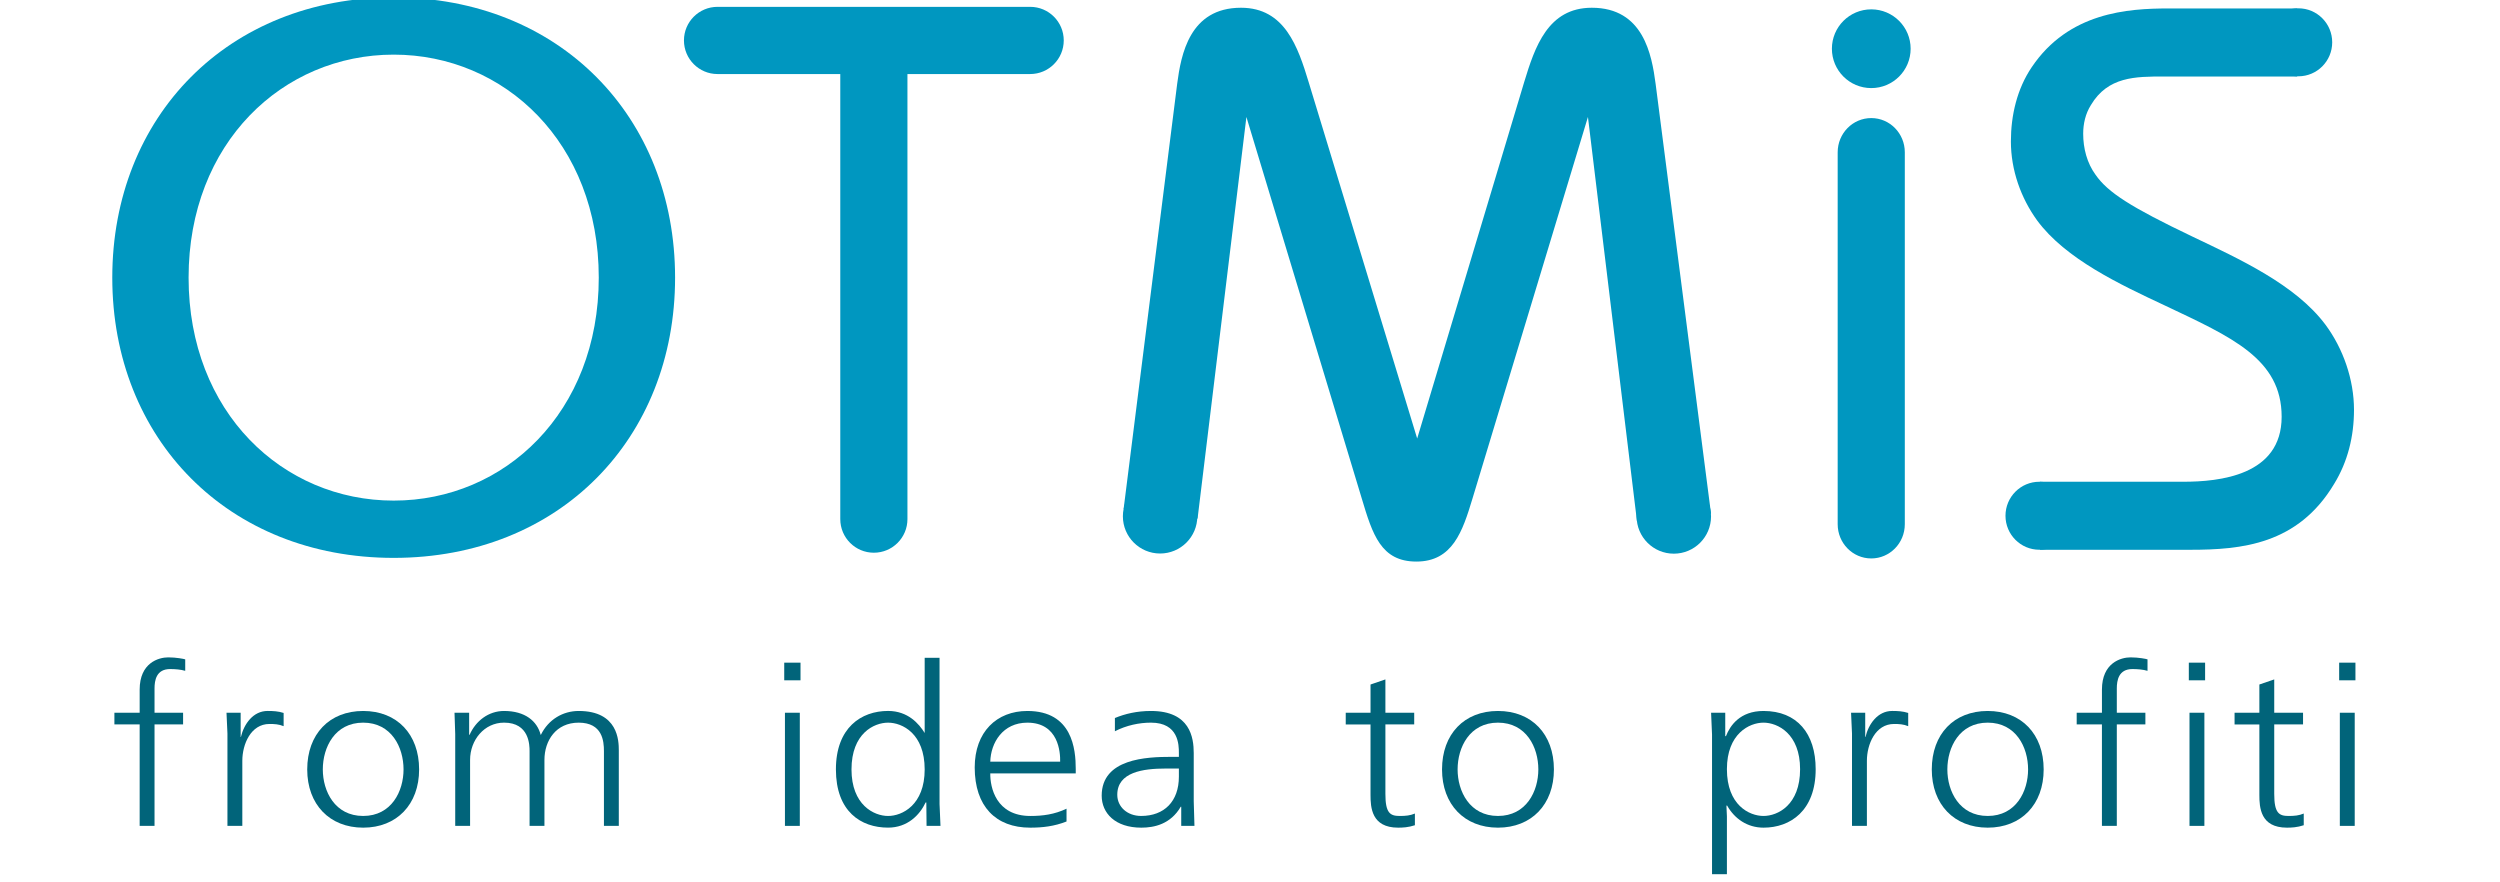
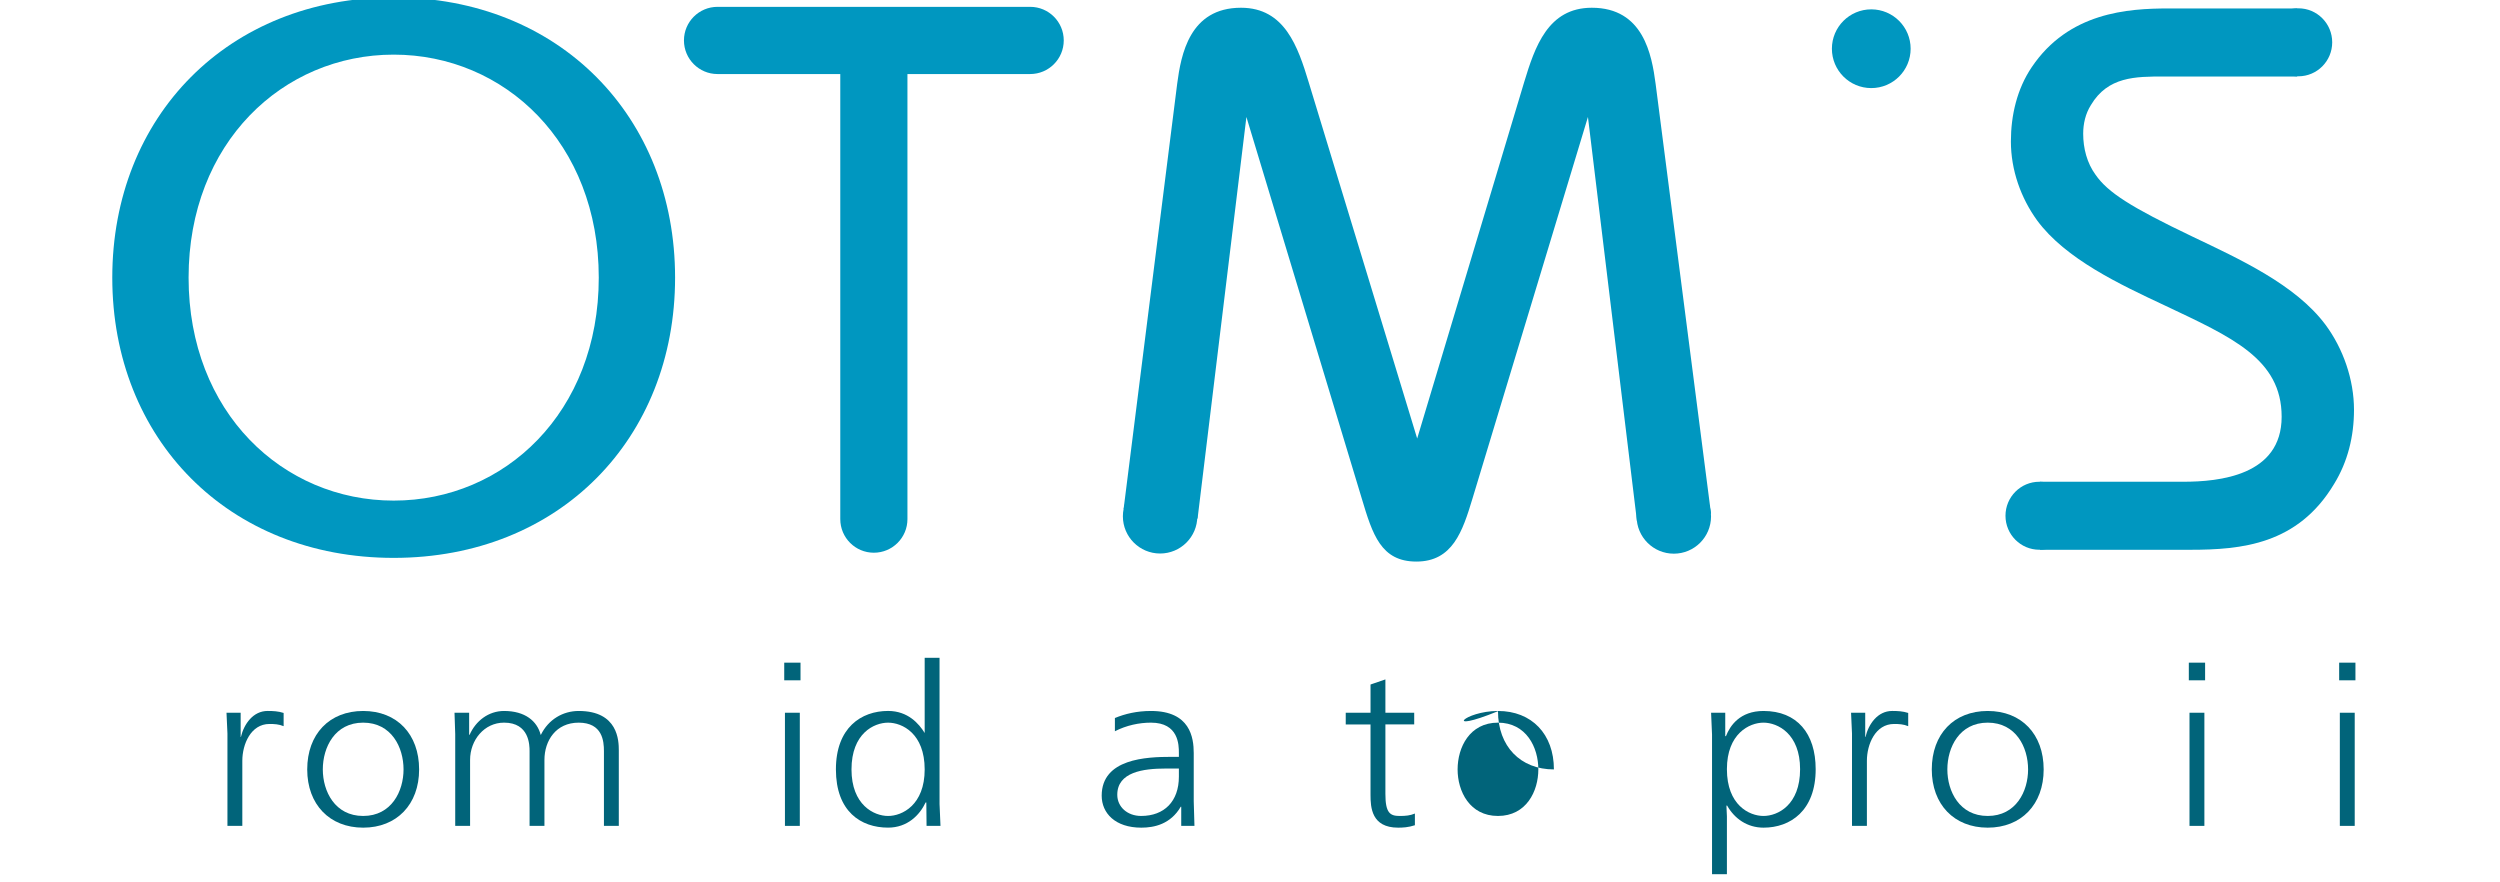
<svg xmlns="http://www.w3.org/2000/svg" version="1.1" id="Layer_1" x="0px" y="0px" width="170px" height="60px" viewBox="0 0 170 60" enable-background="new 0 0 170 60" xml:space="preserve">
  <path fill="#0097C0" d="M76.407,34.598l3.64-28.893c0.262-1.989,0.839-5.178,4.342-5.178c2.981,0,3.873,2.667,4.604,5.073  l7.375,24.22l7.271-24.22c0.731-2.407,1.618-5.073,4.603-5.073c3.507,0,4.077,3.189,4.34,5.178l3.767,29.227l-5.039,0.484  L107.98,7.954l-7.849,25.94c-0.679,2.252-1.358,4.293-3.817,4.293c-2.405,0-2.979-1.832-3.715-4.293l-7.843-25.94l-3.322,27.317  L76.407,34.598z" />
-   <path fill="#0097C0" d="M129.527,35.648c0,1.283-1.021,2.326-2.281,2.326l0,0c-1.264,0-2.284-1.043-2.284-2.326V10.356  c0-1.286,1.021-2.327,2.284-2.327l0,0c1.261,0,2.281,1.041,2.281,2.327V35.648z" />
  <path fill="#0097C0" d="M70.052,0.465h-21.26c-1.261,0-2.283,1.022-2.283,2.284c0,1.262,1.023,2.286,2.283,2.286h8.347V35.3  c0,1.263,1.022,2.285,2.283,2.285c1.261,0,2.284-1.022,2.284-2.285V5.035h8.346c1.261,0,2.283-1.024,2.283-2.286  C72.335,1.487,71.312,0.465,70.052,0.465z" />
  <g>
    <g>
      <path fill="#0097C0" d="M138.718,32.759h9.739c2.457,0,6.695-0.42,6.695-4.418c0-3.944-3.399-5.416-7.949-7.571    c-3.034-1.421-6.747-3.156-8.682-5.786c-1.102-1.525-1.78-3.418-1.78-5.364c0-1.787,0.42-3.576,1.415-5.049    c2.509-3.734,6.535-3.996,9.309-3.996h8.747v4.628h-9.063c-1.937,0-3.815,0-4.969,1.945c-0.365,0.579-0.523,1.263-0.523,1.945    c0,0.999,0.262,1.999,0.839,2.788c0.838,1.208,2.405,2.208,6.589,4.207c3.191,1.525,7.009,3.26,9.05,5.997    c1.204,1.627,1.937,3.731,1.937,5.784c0,1.788-0.418,3.523-1.358,5.048c-2.459,4.103-6.274,4.469-9.78,4.469h-10.211    L138.718,32.759L138.718,32.759z" />
    </g>
  </g>
  <ellipse fill="#0097C0" cx="156.291" cy="2.877" rx="2.299" ry="2.312" />
  <ellipse fill="#0097C0" cx="138.674" cy="35.071" rx="2.301" ry="2.312" />
  <circle fill="#0097C0" cx="127.246" cy="3.313" r="2.677" />
  <circle fill="#0097C0" cx="78.887" cy="35.108" r="2.531" />
  <circle fill="#0097C0" cx="113.82" cy="35.12" r="2.53" />
  <path fill="#0097C0" d="M26.77,34.041c-7.54,0-13.946-5.998-13.946-15.162c0-9.163,6.407-15.164,13.946-15.164  c7.542,0,13.946,6.001,13.946,15.164C40.717,28.043,34.311,34.041,26.77,34.041z M26.77,37.936c11.271,0,19.136-8.11,19.136-19.056  c0-10.947-7.865-19.055-19.136-19.055S7.635,7.933,7.635,18.879C7.635,29.827,15.499,37.936,26.77,37.936z" />
  <g>
    <g>
-       <path fill="#01647A" d="M9.497,49.261H7.779v-0.795h1.718v-1.575c0-1.815,1.284-2.19,1.942-2.19c0.546,0,1.075,0.105,1.156,0.136    v0.779c-0.305-0.09-0.69-0.12-1.027-0.12c-0.947,0-1.06,0.78-1.06,1.32v1.65h1.942v0.795h-1.942v6.899H9.497V49.261z" />
      <path fill="#01647A" d="M15.466,56.16v-6.285l-0.064-1.409h0.963v1.649h0.016c0.209-0.885,0.835-1.77,1.814-1.77    c0.369,0,0.723,0.015,1.092,0.135v0.9c-0.321-0.136-0.642-0.15-0.963-0.15c-1.268,0-1.846,1.38-1.846,2.505v4.425H15.466z" />
      <path fill="#01647A" d="M24.696,48.346c2.295,0,3.804,1.574,3.804,3.975c0,2.385-1.525,3.96-3.804,3.96s-3.805-1.575-3.805-3.96    C20.891,49.92,22.4,48.346,24.696,48.346z M24.696,55.485c1.926,0,2.745-1.68,2.745-3.165c0-1.5-0.818-3.18-2.745-3.18    s-2.745,1.68-2.745,3.18C21.951,53.806,22.77,55.485,24.696,55.485z" />
      <path fill="#01647A" d="M30.955,49.92l-0.048-1.454h0.995v1.5h0.032c0.417-0.945,1.284-1.62,2.344-1.62    c1.429,0,2.247,0.689,2.488,1.62h0.016c0.514-1.051,1.509-1.62,2.568-1.62c2.697,0,2.729,2.04,2.729,2.685v5.13h-1.011v-5.085    c0-0.675-0.096-1.935-1.718-1.935c-1.541,0-2.328,1.215-2.328,2.535v4.484h-1.011v-5.085c0-0.405-0.016-1.935-1.733-1.935    c-1.349,0-2.312,1.185-2.312,2.535v4.484h-1.011V49.92z" />
      <path fill="#01647A" d="M54.435,45.061v1.2h-1.107v-1.2H54.435z M54.387,48.466v7.694h-1.011v-7.694H54.387z" />
      <path fill="#01647A" d="M63.889,44.73v9.944l0.064,1.485h-0.947l-0.016-1.59h-0.048c-0.401,0.854-1.236,1.71-2.552,1.71    c-1.846,0-3.548-1.095-3.548-3.96c0-2.835,1.718-3.975,3.548-3.975c1.348,0,2.103,0.87,2.488,1.5V44.73H63.889z M60.39,49.141    c-0.963,0-2.488,0.734-2.488,3.18c0,2.415,1.525,3.165,2.488,3.165c0.963,0,2.488-0.75,2.488-3.165    C62.878,49.875,61.353,49.141,60.39,49.141z" />
-       <path fill="#01647A" d="M67.339,52.59c-0.016,0.945,0.385,2.896,2.729,2.896c0.835,0,1.638-0.105,2.456-0.495v0.87    c-0.835,0.33-1.637,0.42-2.472,0.42c-2.344,0-3.772-1.455-3.772-4.095c0-2.415,1.493-3.84,3.58-3.84    c3.065,0,3.29,2.609,3.29,3.944v0.3H67.339z M72.09,51.795c0.017-0.614-0.096-2.654-2.23-2.654c-1.67,0-2.488,1.365-2.521,2.654    H72.09z" />
      <path fill="#01647A" d="M75.813,48.825c0.69-0.285,1.493-0.479,2.456-0.479c2.665,0,2.905,1.814,2.905,2.864v3.271l0.049,1.68    h-0.899v-1.305h-0.032c-0.69,1.185-1.798,1.425-2.681,1.425c-1.781,0-2.696-0.99-2.696-2.175c0-2.521,3.05-2.64,4.719-2.64h0.53    v-0.271c0-0.54-0.017-2.055-1.895-2.055c-0.803,0-1.669,0.18-2.456,0.585V48.825z M79.249,52.261    c-1.509,0-3.274,0.239-3.274,1.784c0,0.825,0.689,1.44,1.621,1.44c1.573,0,2.568-0.99,2.568-2.67v-0.555H79.249z" />
      <path fill="#01647A" d="M94.207,46.2v2.266h1.959v0.795h-1.959v4.725c0,1.305,0.32,1.5,0.979,1.5c0.402,0,0.707-0.03,1.027-0.165    v0.795c-0.449,0.15-0.85,0.165-1.139,0.165c-1.814,0-1.879-1.38-1.879-2.235v-4.784H91.51v-0.795h1.686v-1.92L94.207,46.2z" />
-       <path fill="#01647A" d="M101.861,48.346c2.297,0,3.805,1.574,3.805,3.975c0,2.385-1.523,3.96-3.805,3.96    c-2.279,0-3.803-1.575-3.803-3.96C98.059,49.92,99.566,48.346,101.861,48.346z M101.861,55.485c1.928,0,2.746-1.68,2.746-3.165    c0-1.5-0.818-3.18-2.746-3.18c-1.926,0-2.744,1.68-2.744,3.18C99.117,53.806,99.936,55.485,101.861,55.485z" />
+       <path fill="#01647A" d="M101.861,48.346c2.297,0,3.805,1.574,3.805,3.975c-2.279,0-3.803-1.575-3.803-3.96C98.059,49.92,99.566,48.346,101.861,48.346z M101.861,55.485c1.928,0,2.746-1.68,2.746-3.165    c0-1.5-0.818-3.18-2.746-3.18c-1.926,0-2.744,1.68-2.744,3.18C99.117,53.806,99.936,55.485,101.861,55.485z" />
      <path fill="#01647A" d="M116.418,59.445V49.95l-0.064-1.484h0.963v1.59h0.049c0.273-0.705,0.947-1.71,2.553-1.71    c2.279,0,3.547,1.529,3.547,3.96c0,2.819-1.717,3.975-3.547,3.975c-1.107,0-1.975-0.615-2.473-1.5h-0.049l0.033,0.735v3.93    H116.418z M119.918,55.485c0.963,0,2.488-0.735,2.488-3.18c0-2.415-1.525-3.165-2.488-3.165s-2.488,0.75-2.488,3.165    C117.43,54.75,118.955,55.485,119.918,55.485z" />
      <path fill="#01647A" d="M125.936,56.16v-6.285l-0.064-1.409h0.963v1.649h0.018c0.207-0.885,0.834-1.77,1.813-1.77    c0.369,0,0.723,0.015,1.092,0.135v0.9c-0.32-0.136-0.643-0.15-0.963-0.15c-1.268,0-1.846,1.38-1.846,2.505v4.425H125.936z" />
      <path fill="#01647A" d="M135.164,48.346c2.297,0,3.805,1.574,3.805,3.975c0,2.385-1.523,3.96-3.805,3.96    c-2.279,0-3.803-1.575-3.803-3.96C131.361,49.92,132.869,48.346,135.164,48.346z M135.164,55.485c1.928,0,2.746-1.68,2.746-3.165    c0-1.5-0.818-3.18-2.746-3.18c-1.926,0-2.744,1.68-2.744,3.18C132.42,53.806,133.238,55.485,135.164,55.485z" />
-       <path fill="#01647A" d="M142.932,49.261h-1.717v-0.795h1.717v-1.575c0-1.815,1.285-2.19,1.943-2.19    c0.545,0,1.076,0.105,1.156,0.136v0.779c-0.305-0.09-0.691-0.12-1.027-0.12c-0.947,0-1.061,0.78-1.061,1.32v1.65h1.943v0.795    h-1.943v6.899h-1.012V49.261z" />
      <path fill="#01647A" d="M149.947,45.061v1.2h-1.107v-1.2H149.947z M149.898,48.466v7.694h-1.012v-7.694H149.898z" />
-       <path fill="#01647A" d="M154.648,46.2v2.266h1.959v0.795h-1.959v4.725c0,1.305,0.322,1.5,0.98,1.5c0.4,0,0.705-0.03,1.027-0.165    v0.795c-0.449,0.15-0.852,0.165-1.141,0.165c-1.814,0-1.877-1.38-1.877-2.235v-4.784h-1.686v-0.795h1.686v-1.92L154.648,46.2z" />
      <path fill="#01647A" d="M160.17,45.061v1.2h-1.107v-1.2H160.17z M160.121,48.466v7.694h-1.012v-7.694H160.121z" />
    </g>
  </g>
</svg>